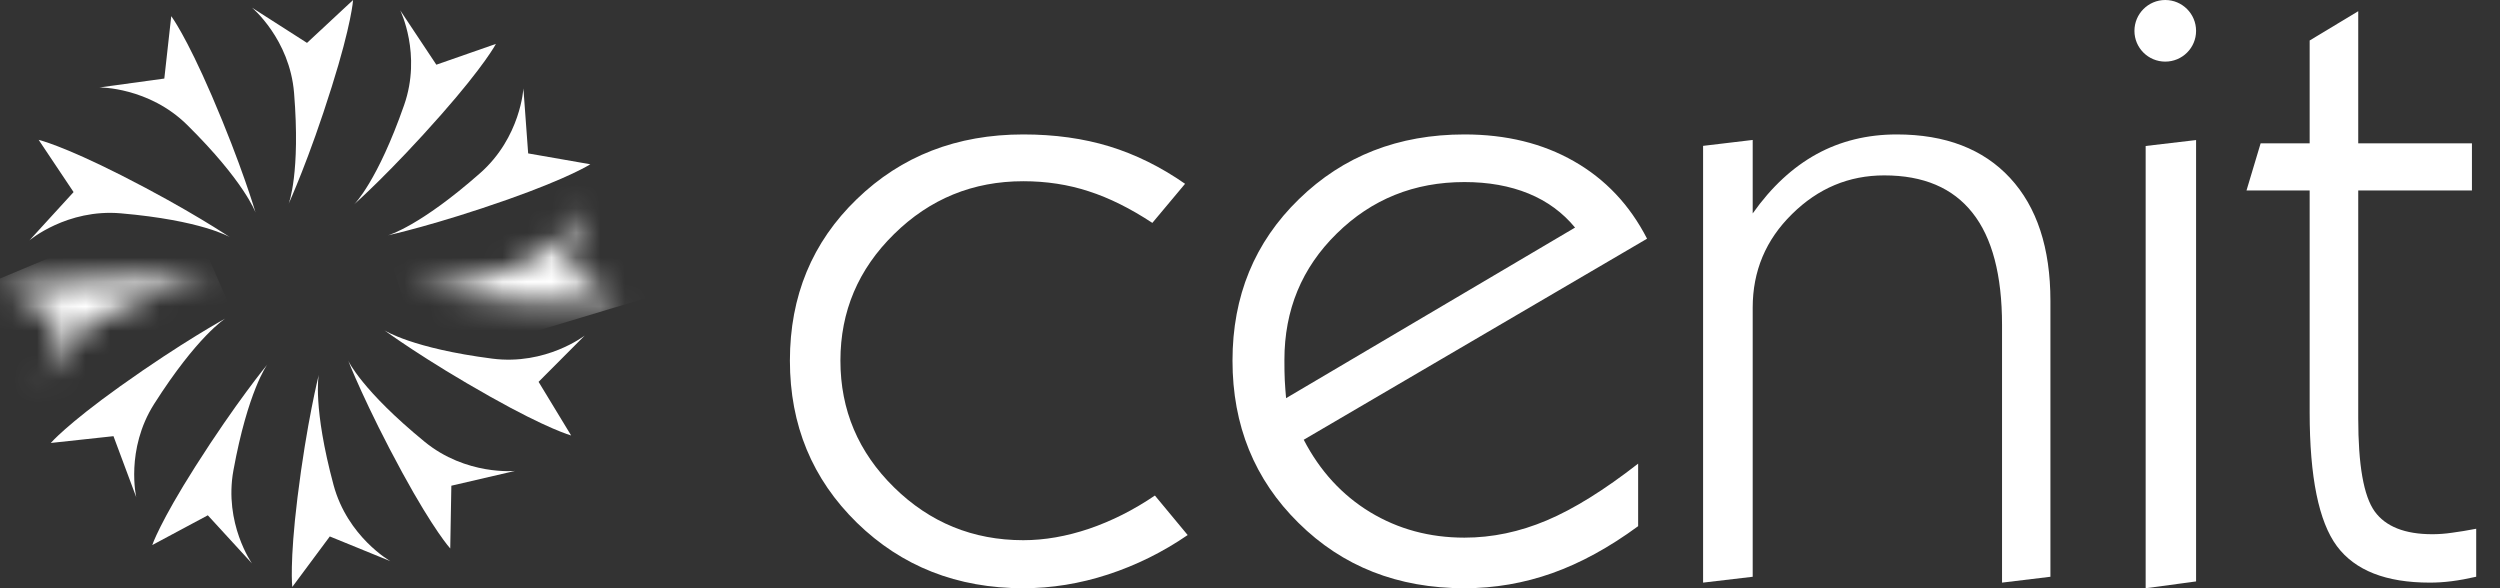
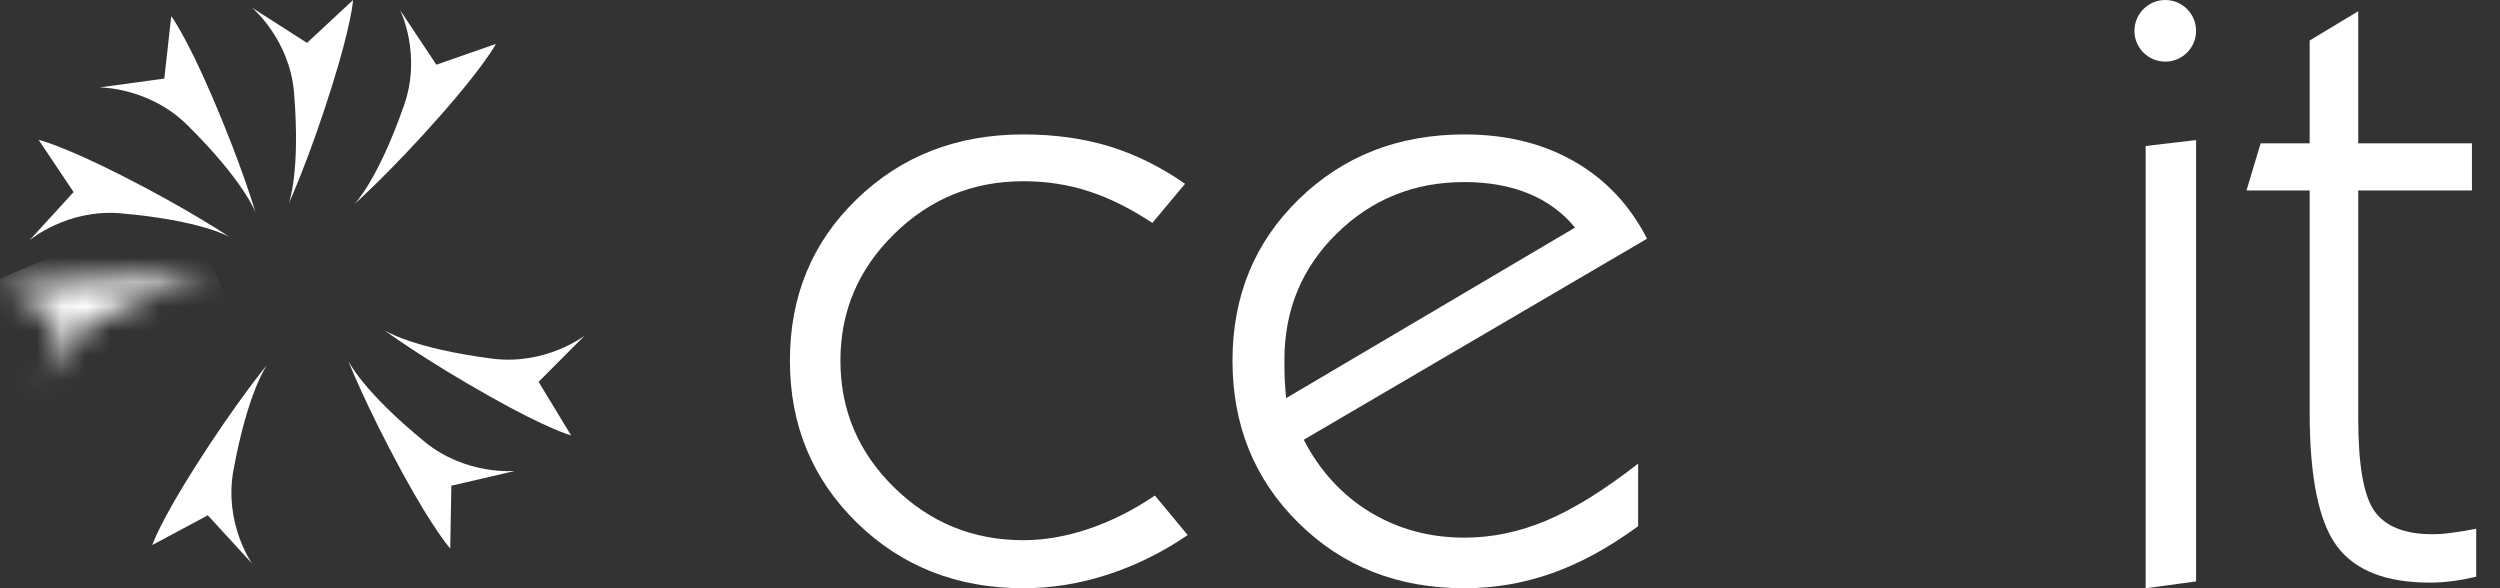
<svg xmlns="http://www.w3.org/2000/svg" width="102" height="24" viewBox="0 0 102 24" fill="none">
  <rect x="0" y="0" width="102" height="24" fill="#333333" stroke="none" />
  <mask id="mask0_1742_35972" style="mask-type:alpha" maskUnits="userSpaceOnUse" x="16" y="8" width="10" height="5">
-     <path d="M20.996 10.905C17.899 11.952 16.573 11.804 16.537 11.798C16.578 11.807 18.522 12.159 21.61 12.329C24.319 12.483 25.278 12.304 25.278 12.304L23.113 10.918L23.961 8.398C23.961 8.398 23.086 10.193 20.996 10.905Z" fill="white" />
-   </mask>
+     </mask>
  <g mask="url(#mask0_1742_35972)">
    <path fill-rule="evenodd" clip-rule="evenodd" d="M26.451 12.132L17.291 14.891L15.362 8.751L24.523 5.991L26.451 12.132Z" fill="white" />
  </g>
  <path fill-rule="evenodd" clip-rule="evenodd" d="M20.002 16.184C22.36 17.512 23.303 17.768 23.303 17.768L21.974 15.579L23.857 13.69C23.857 13.69 22.277 14.916 20.082 14.632C16.814 14.211 15.703 13.486 15.683 13.477C15.706 13.49 17.296 14.664 20.002 16.184Z" fill="white" />
  <path fill-rule="evenodd" clip-rule="evenodd" d="M16.416 19.287C17.71 21.66 18.37 22.378 18.37 22.378L18.415 19.817L21.015 19.213C21.015 19.213 19.019 19.415 17.316 18.016C14.769 15.929 14.211 14.729 14.205 14.709C14.211 14.732 14.932 16.566 16.416 19.287Z" fill="white" />
-   <path fill-rule="evenodd" clip-rule="evenodd" d="M12.137 20.301C11.809 22.98 11.925 23.948 11.925 23.948L13.456 21.887L15.927 22.896C15.927 22.896 14.181 21.909 13.608 19.785C12.756 16.611 13.002 15.317 13.005 15.294C13.002 15.317 12.516 17.225 12.137 20.301Z" fill="white" />
  <path fill-rule="evenodd" clip-rule="evenodd" d="M7.972 19.03C6.519 21.316 6.212 22.238 6.212 22.238L8.479 21.024L10.28 22.988C10.28 22.988 9.128 21.357 9.524 19.189C10.114 15.962 10.892 14.89 10.905 14.874C10.889 14.893 9.635 16.413 7.972 19.03Z" fill="white" />
-   <path fill-rule="evenodd" clip-rule="evenodd" d="M4.909 15.756C2.704 17.332 2.072 18.073 2.072 18.073L4.63 17.796L5.56 20.291C5.56 20.291 5.108 18.345 6.288 16.483C8.057 13.703 9.182 13.004 9.191 12.996C9.182 13.004 7.443 13.949 4.909 15.756Z" fill="white" />
  <mask id="mask1_1742_35972" style="mask-type:alpha" maskUnits="userSpaceOnUse" x="0" y="11" width="9" height="5">
    <path d="M3.756 11.389C1.048 11.518 0.108 11.798 0.108 11.798L2.409 12.948L1.83 15.544C1.83 15.544 2.507 13.665 4.52 12.743C7.51 11.366 8.841 11.389 8.861 11.389C8.851 11.389 8.633 11.37 8.236 11.35C7.829 11.336 7.241 11.319 6.496 11.319C5.736 11.319 4.808 11.34 3.756 11.389Z" fill="white" />
  </mask>
  <g mask="url(#mask1_1742_35972)">
    <path fill-rule="evenodd" clip-rule="evenodd" d="M-1.446 11.971L7.508 8.212L10.414 14.89L1.46 18.652L-1.446 11.971Z" fill="white" />
  </g>
  <path fill-rule="evenodd" clip-rule="evenodd" d="M3.002 7.837L1.2 9.808C1.2 9.808 2.729 8.512 4.932 8.704C8.223 8.989 9.365 9.667 9.377 9.676C9.361 9.667 7.724 8.559 4.949 7.152C2.529 5.926 1.577 5.706 1.577 5.706L3.002 7.837Z" fill="white" />
  <path fill-rule="evenodd" clip-rule="evenodd" d="M6.704 3.205L4.058 3.568C4.058 3.568 6.068 3.548 7.638 5.098C9.969 7.404 10.417 8.651 10.427 8.673C10.417 8.643 9.868 6.754 8.645 3.914C7.575 1.433 6.987 0.659 6.987 0.659L6.704 3.205Z" fill="white" />
  <path fill-rule="evenodd" clip-rule="evenodd" d="M14.406 0L12.526 1.75L10.281 0.313C10.281 0.313 11.819 1.594 11.998 3.791C12.262 7.058 11.786 8.291 11.777 8.314C11.786 8.288 12.61 6.499 13.534 3.545C14.347 0.97 14.406 0 14.406 0Z" fill="white" />
  <path fill-rule="evenodd" clip-rule="evenodd" d="M16.487 4.29C15.408 7.379 14.471 8.32 14.45 8.336C14.477 8.314 15.95 7.006 17.995 4.684C19.783 2.656 20.234 1.791 20.234 1.791L17.803 2.64L16.328 0.42C16.328 0.42 17.215 2.212 16.487 4.29Z" fill="white" />
-   <path fill-rule="evenodd" clip-rule="evenodd" d="M19.591 7.062C17.131 9.233 15.853 9.595 15.828 9.602C15.859 9.595 17.788 9.171 20.717 8.139C23.268 7.237 24.085 6.702 24.085 6.702L21.549 6.259L21.355 3.607C21.355 3.607 21.246 5.602 19.591 7.062Z" fill="white" />
  <path fill-rule="evenodd" clip-rule="evenodd" d="M48.457 21.83C47.446 22.523 46.364 23.06 45.21 23.438C44.054 23.815 42.901 24 41.75 24C39.051 24 36.788 23.109 34.963 21.329C33.141 19.546 32.228 17.345 32.228 14.714C32.228 12.08 33.138 9.881 34.958 8.124C36.776 6.364 39.039 5.485 41.75 5.485C43.031 5.485 44.199 5.648 45.261 5.972C46.322 6.297 47.353 6.804 48.351 7.499L47.016 9.094C46.122 8.505 45.257 8.074 44.418 7.804C43.579 7.529 42.689 7.394 41.75 7.394C39.698 7.394 37.939 8.113 36.48 9.549C35.018 10.982 34.289 12.704 34.289 14.714C34.289 16.728 35.018 18.453 36.48 19.887C37.939 21.32 39.698 22.04 41.75 22.04C42.617 22.04 43.515 21.884 44.436 21.572C45.353 21.259 46.251 20.808 47.12 20.218L48.457 21.83Z" fill="white" />
  <path fill-rule="evenodd" clip-rule="evenodd" d="M52.472 16.245L64.262 9.285C63.761 8.676 63.128 8.209 62.364 7.896C61.6 7.584 60.728 7.428 59.749 7.428C57.698 7.428 55.961 8.129 54.538 9.53C53.114 10.927 52.404 12.645 52.404 14.683C52.404 15.007 52.407 15.286 52.419 15.522C52.431 15.762 52.451 15.999 52.472 16.245ZM66.836 21.468C65.656 22.335 64.488 22.973 63.336 23.383C62.18 23.793 60.985 24 59.749 24C57.03 24 54.774 23.112 52.98 21.335C51.182 19.563 50.286 17.355 50.286 14.714C50.286 12.079 51.188 9.881 52.998 8.124C54.805 6.364 57.056 5.485 59.749 5.485C61.453 5.485 62.94 5.849 64.217 6.579C65.496 7.308 66.492 8.359 67.2 9.739L53.192 17.942C53.854 19.218 54.757 20.2 55.899 20.895C57.045 21.588 58.325 21.936 59.749 21.936C60.881 21.936 61.999 21.701 63.108 21.232C64.216 20.764 65.457 19.99 66.836 18.916V21.468Z" fill="white" />
-   <path fill-rule="evenodd" clip-rule="evenodd" d="M69.486 23.771V5.951L71.51 5.71V8.708C72.273 7.628 73.143 6.823 74.118 6.287C75.091 5.754 76.181 5.485 77.39 5.485C79.371 5.485 80.915 6.078 82.01 7.26C83.107 8.445 83.657 10.116 83.657 12.277V23.532L81.683 23.771V13.258C81.683 11.225 81.282 9.697 80.479 8.685C79.675 7.666 78.478 7.156 76.878 7.156C75.437 7.156 74.181 7.68 73.114 8.735C72.043 9.786 71.51 11.058 71.51 12.552V23.532L69.486 23.771Z" fill="white" />
  <path fill-rule="evenodd" clip-rule="evenodd" d="M87.543 24V5.956L89.6 5.714V23.722L87.543 24Z" fill="white" />
  <path fill-rule="evenodd" clip-rule="evenodd" d="M101.029 23.531C100.683 23.61 100.348 23.673 100.03 23.713C99.712 23.754 99.414 23.771 99.135 23.771C97.35 23.771 96.088 23.278 95.345 22.282C94.606 21.286 94.234 19.466 94.234 16.822V7.772H91.657L92.234 5.847H94.234V1.652L96.216 0.457V5.847H100.855V7.772H96.216V17.063C96.216 18.972 96.436 20.235 96.885 20.863C97.331 21.483 98.117 21.796 99.237 21.796C99.481 21.796 99.753 21.779 100.048 21.735C100.343 21.696 100.671 21.643 101.029 21.573V23.531Z" fill="white" />
  <path fill-rule="evenodd" clip-rule="evenodd" d="M89.6 1.26C89.6 1.954 89.037 2.514 88.342 2.514C87.649 2.514 87.085 1.954 87.085 1.26C87.085 0.564 87.649 0 88.342 0C89.037 0 89.6 0.564 89.6 1.26Z" fill="white" />
</svg>